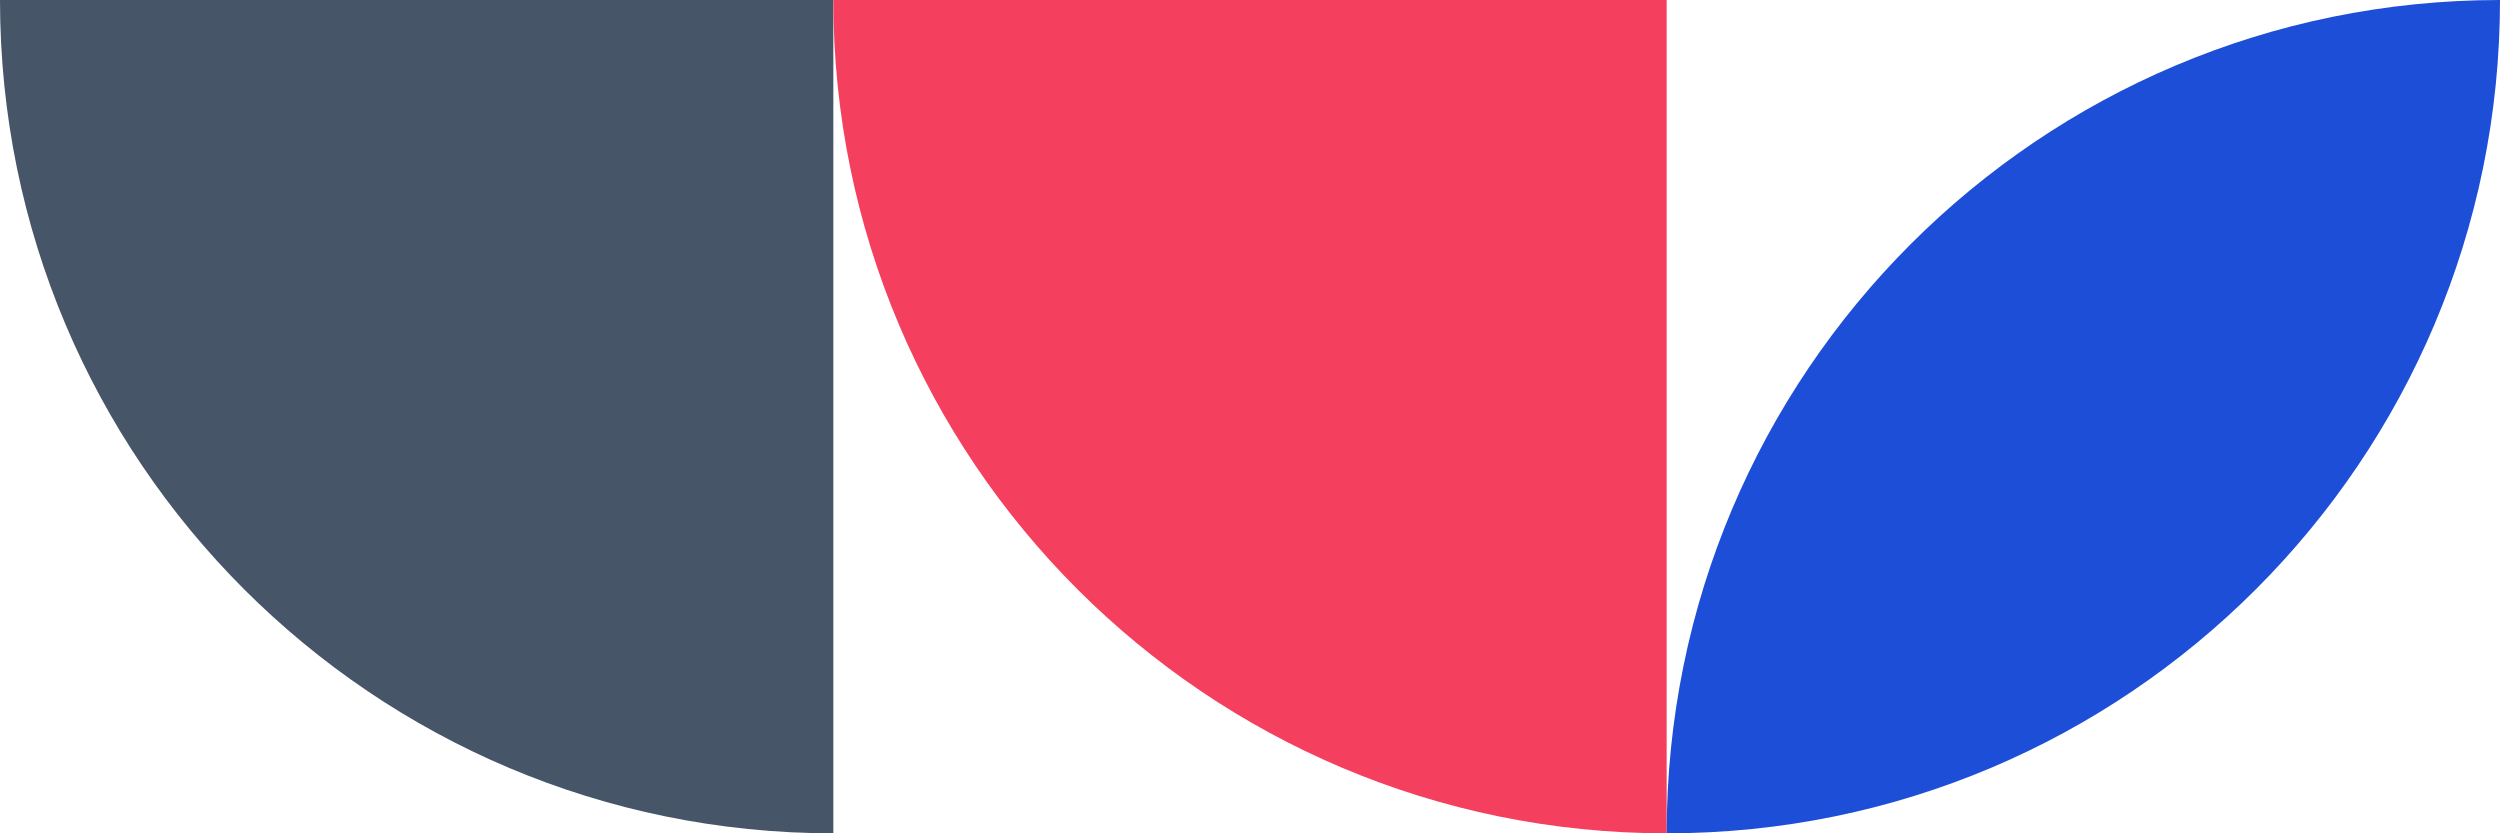
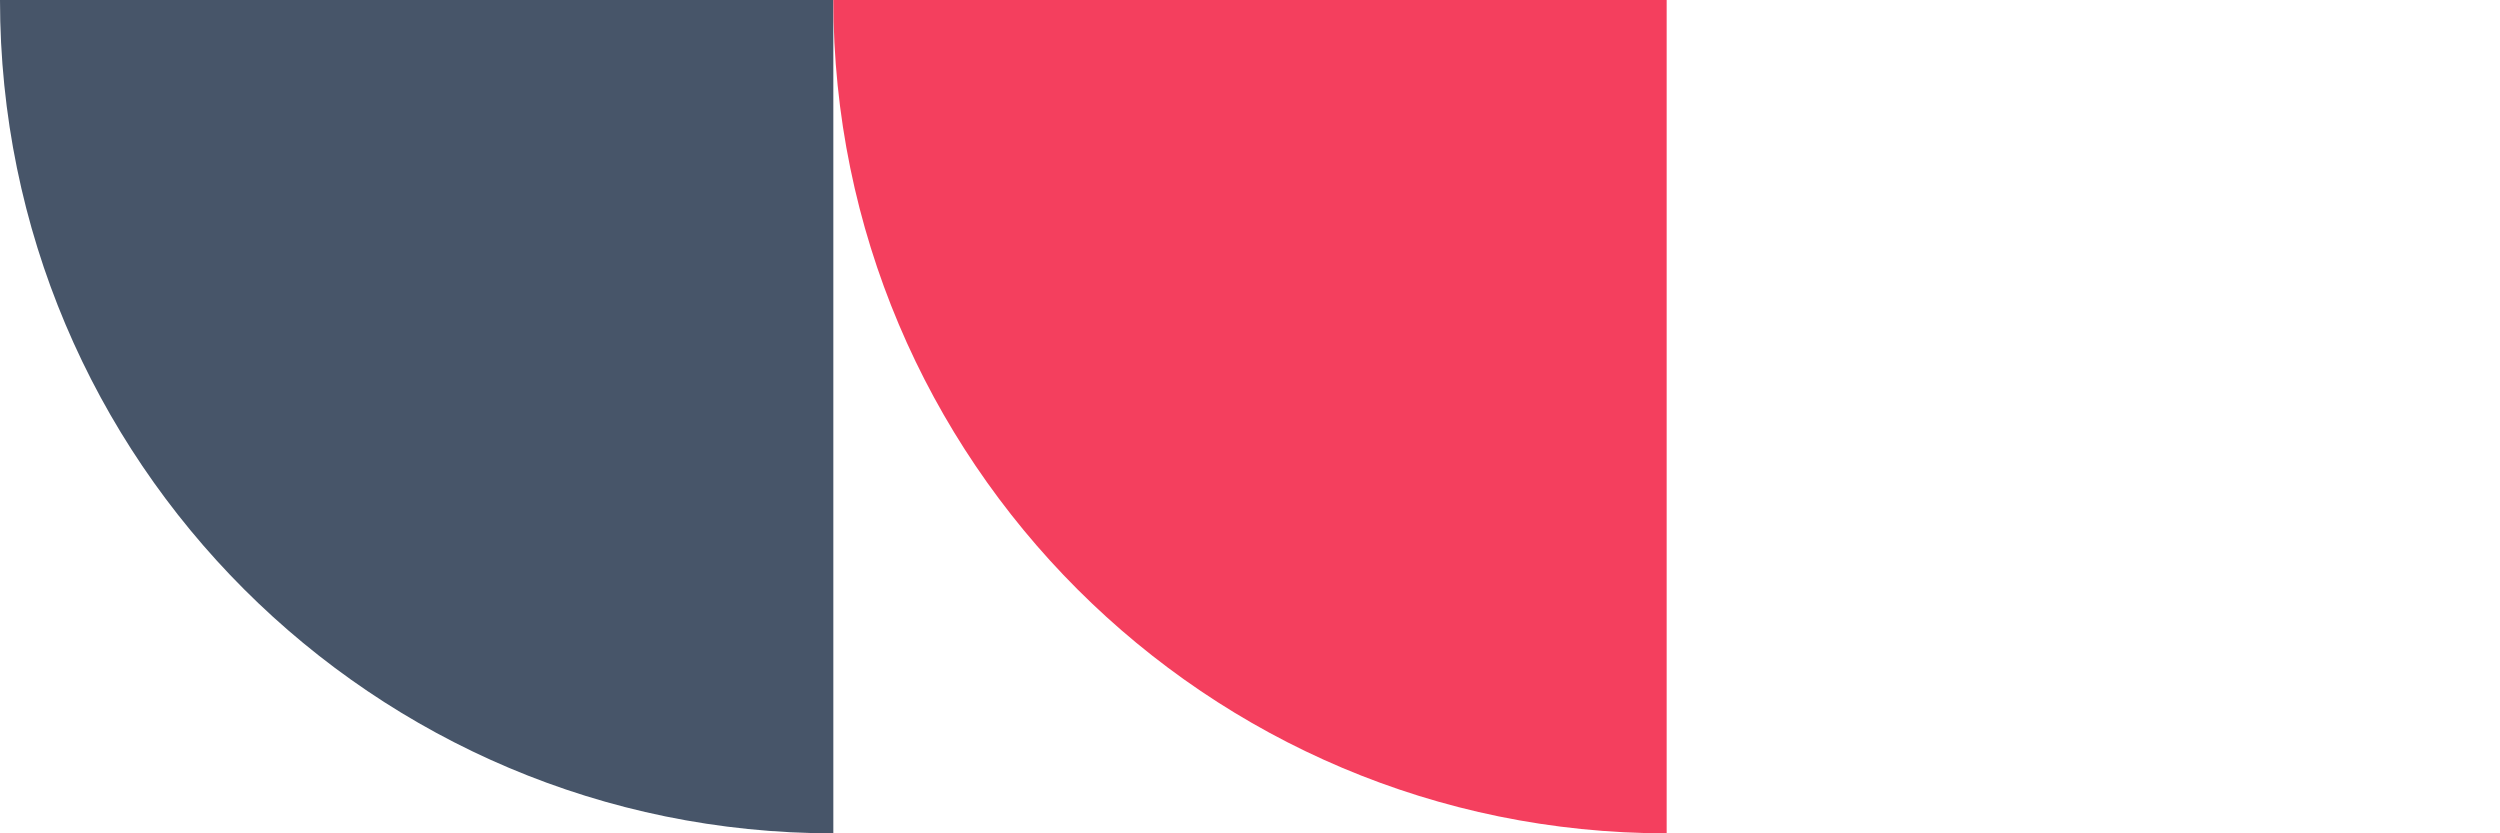
<svg xmlns="http://www.w3.org/2000/svg" width="480" height="160" viewBox="0 0 480 160" fill="none">
  <path d="M0 0L160 0L160 160C71.634 160 0 88.366 0 0Z" fill="#475569" />
  <path d="M160 0L320 0V160C231.634 160 160 88.366 160 0Z" fill="#F43F5E" />
-   <path d="M320 160C320 71.634 391.634 0 480 0C480 88.366 408.366 160 320 160Z" fill="#1D4ED8" />
</svg>